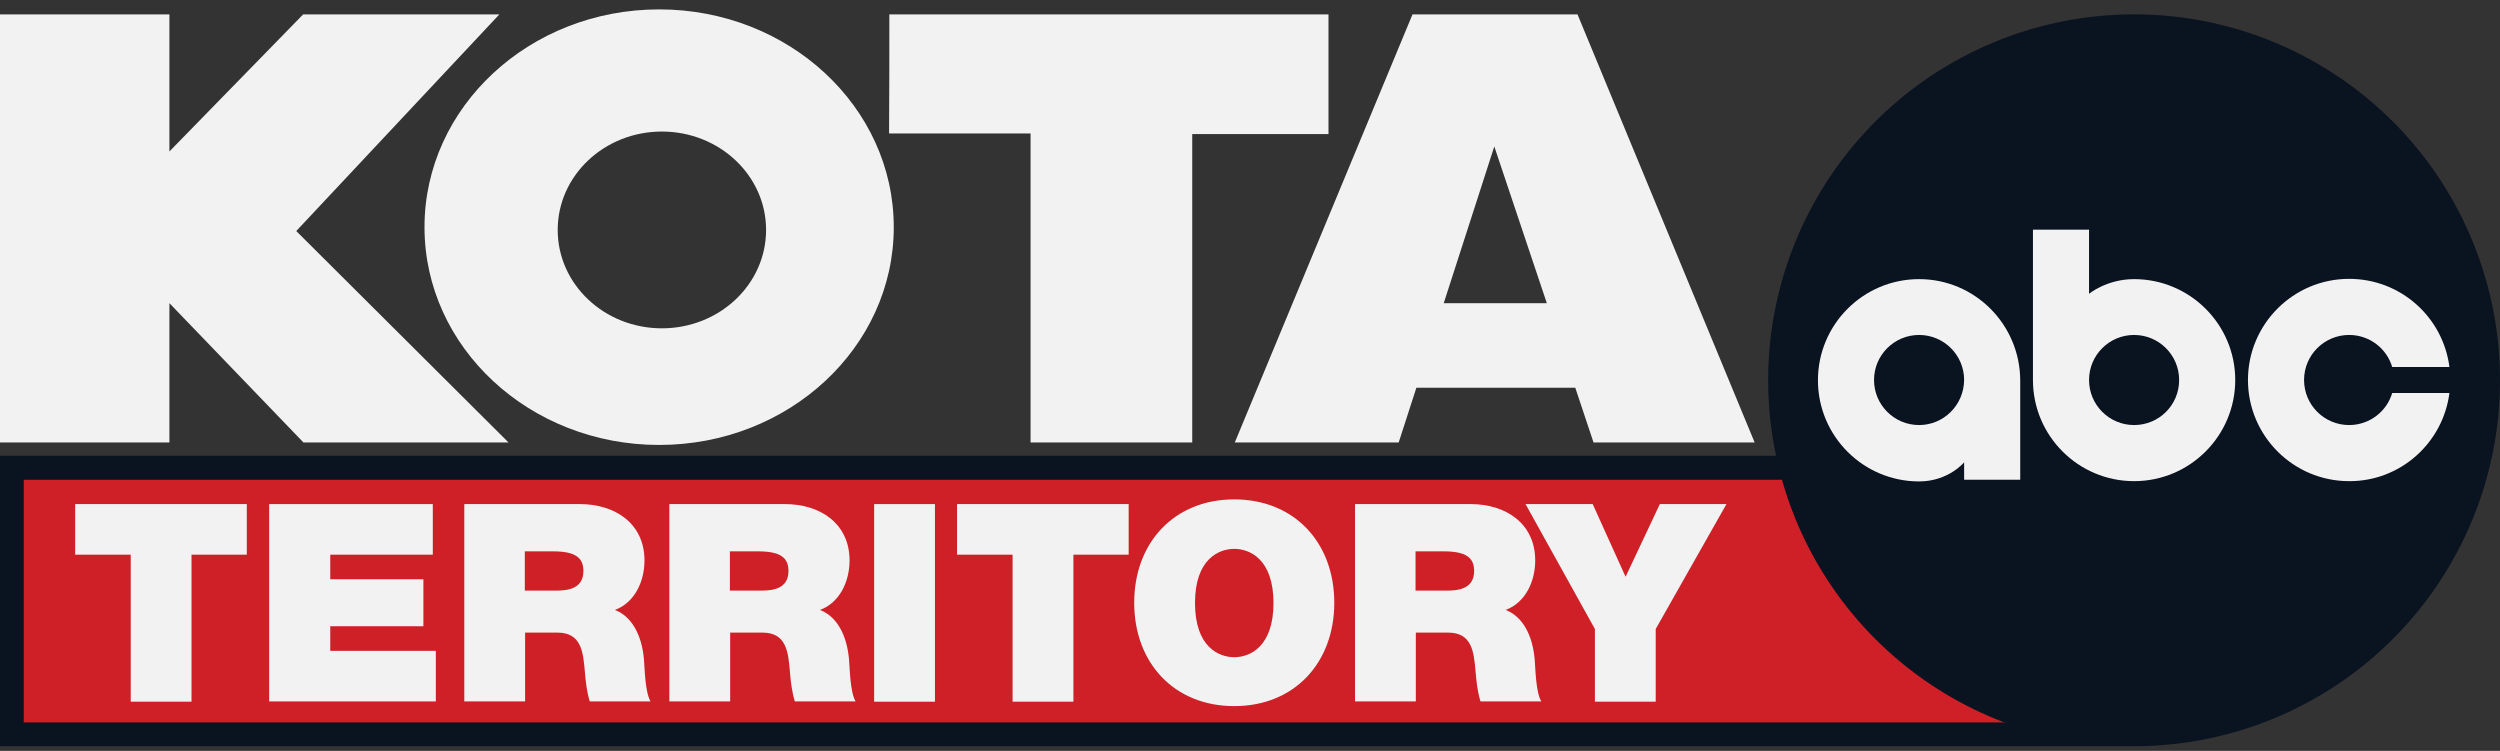
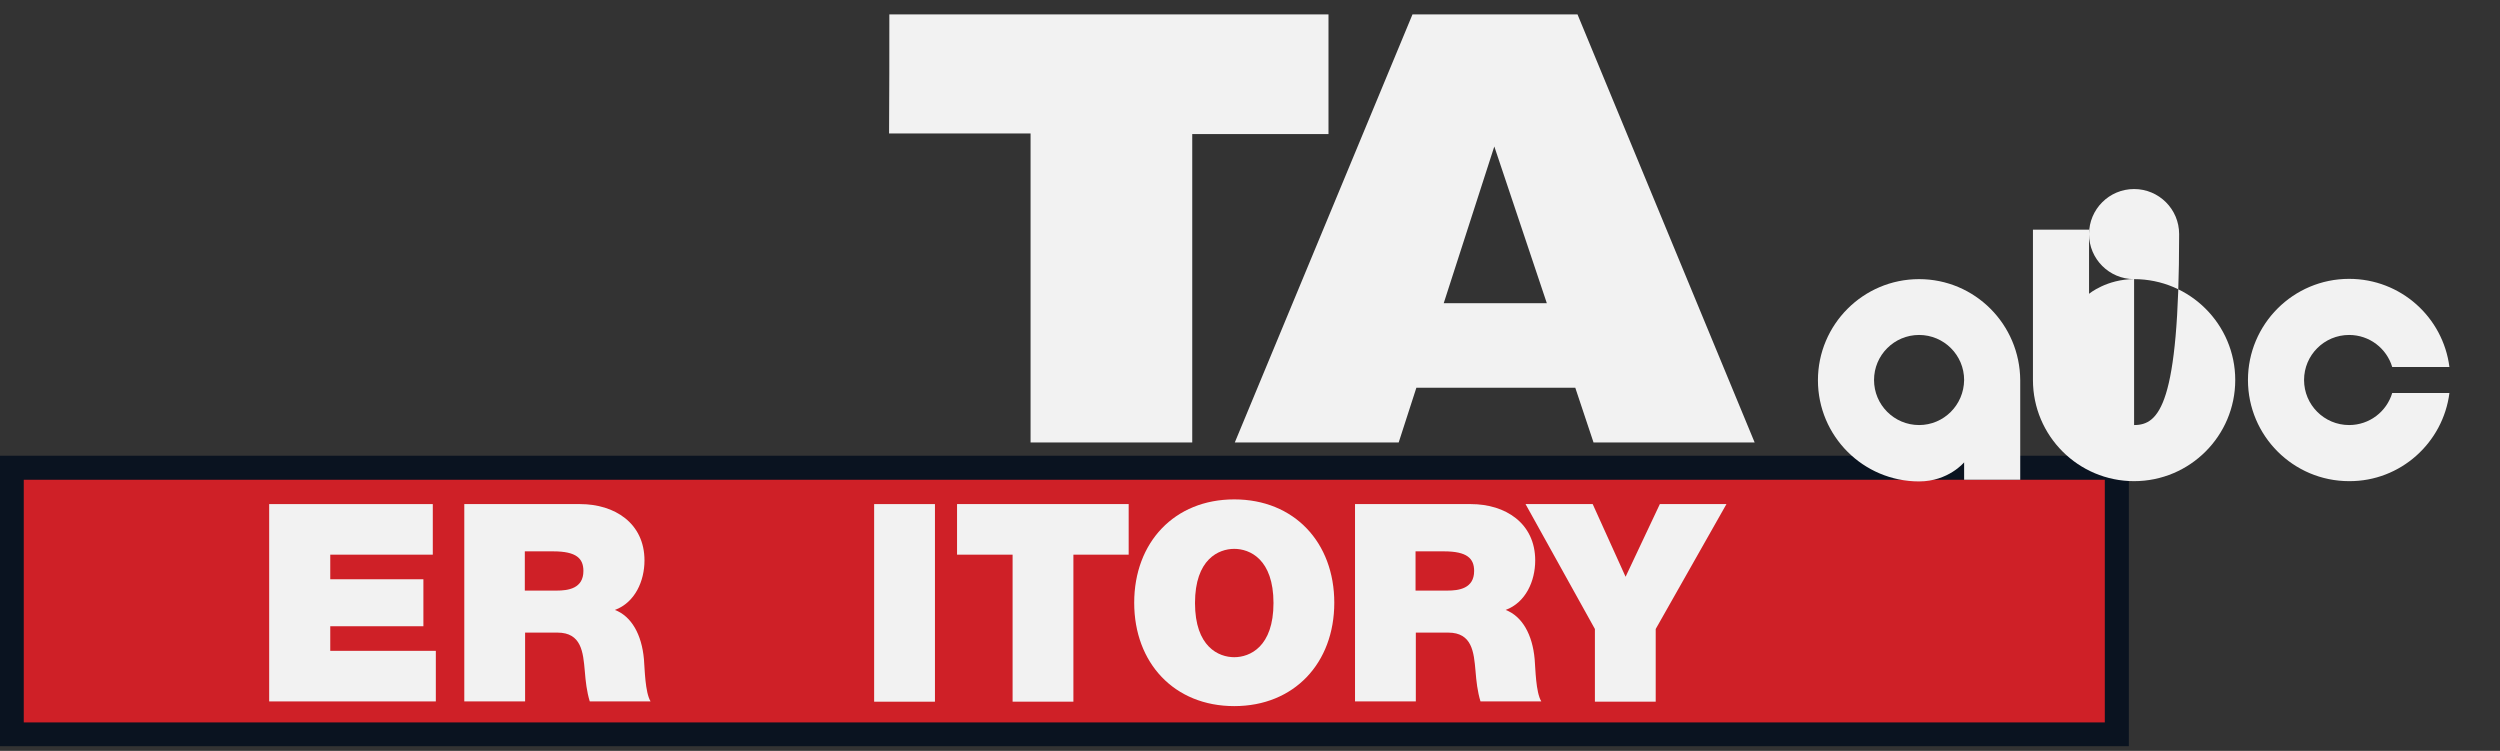
<svg xmlns="http://www.w3.org/2000/svg" xmlns:ns1="http://sodipodi.sourceforge.net/DTD/sodipodi-0.dtd" xmlns:ns2="http://www.inkscape.org/namespaces/inkscape" version="1.1" x="0px" y="0px" viewBox="0 0 904.6 271.7" style="enable-background:new 0 0 904.6 271.7;" xml:space="preserve" id="svg68" ns1:docname="KOTA_Header.svg" ns2:version="1.0.1 (3bc2e813f5, 2020-09-07)">
  <rect x="0" y="0" width="904.6" height="271.7" fill="#333333" stroke="none" />
  <defs id="defs72" />
  <ns1:namedview pagecolor="#ffffff" bordercolor="#666666" borderopacity="1" objecttolerance="10" gridtolerance="10" guidetolerance="10" ns2:pageopacity="0" ns2:pageshadow="2" ns2:window-width="1792" ns2:window-height="1050" id="namedview70" showgrid="false" ns2:zoom="0.81450949" ns2:cx="452.29999" ns2:cy="135.85001" ns2:window-x="-6" ns2:window-y="-6" ns2:window-maximized="1" ns2:current-layer="svg68" />
  <style type="text/css" id="style2">
	.Harmony_x0020_Collage{fill:url(#);}
	.Thick_x0020_Aqua_x0020_Neon{fill:none;stroke:#7ED1E2;stroke-width:7;stroke-linecap:round;stroke-linejoin:round;}
	.Embossed_x0020_Blind{fill:none;stroke:#E0CEC3;stroke-width:2;}
	.Drop_x0020_Shadow_x0020_Soft{fill:#7DABD1;}
	.Chiseled{opacity:0.7;fill:#34AB49;stroke:#2A7238;stroke-width:5;}
	.st0{fill-rule:evenodd;clip-rule:evenodd;fill:#0A1320;}
	.st1{fill-rule:evenodd;clip-rule:evenodd;fill:#CF2027;}
	.st2{fill:#F2F2F2;}
	.st3{fill-rule:evenodd;clip-rule:evenodd;fill:#F2F2F2;}
	.st4{fill:#0A1320;}
</style>
  <g id="Layer_2">
</g>
  <g id="g934">
    <g id="Layer_3">
      <path id="rect7" style="clip-rule:evenodd;fill:#0a1320;fill-rule:evenodd" d="m 0,164.9 h 770.3 v 105.1 H 0 Z" class="st0" />
      <g id="g11">
        <path id="rect9" style="clip-rule:evenodd;fill:#cf2027;fill-rule:evenodd" d="M 8.6,173.6 H 761.6 v 87.8 H 8.6 Z" class="st1" />
      </g>
      <g id="g31">
-         <path class="st2" d="M47.2,200.7h-20v-18.3h62.1v18.3h-20v53.2h-22V200.7z" id="path13" />
        <path class="st2" d="M97.4,182.4h59.2v18.3h-37.1v8.9h33.7v17h-33.7v8.9h38.2v18.3H97.4V182.4z" id="path15" />
        <path class="st2" d="M167.9,182.4h42c12.5,0,23.3,6.9,23.3,20.4c0,7.4-3.4,15.2-10.7,17.9c6,2.3,9.7,8.9,10.5,17.8    c0.3,3.5,0.4,12,2.4,15.3h-22c-1.1-3.6-1.5-7.3-1.8-11c-0.6-6.8-1.2-13.9-9.9-13.9h-11.7v24.9h-22V182.4z M189.9,213.7h11.5    c4.1,0,9.7-0.7,9.7-7.1c0-4.5-2.5-7.1-10.9-7.1h-10.3V213.7z" id="path17" />
-         <path class="st2" d="M242.1,182.4h42c12.5,0,23.3,6.9,23.3,20.4c0,7.4-3.4,15.2-10.7,17.9c6,2.3,9.7,8.9,10.5,17.8    c0.3,3.5,0.4,12,2.4,15.3h-22c-1.1-3.6-1.5-7.3-1.8-11c-0.6-6.8-1.2-13.9-9.9-13.9h-11.7v24.9h-22V182.4z M264.1,213.7h11.5    c4.1,0,9.7-0.7,9.7-7.1c0-4.5-2.5-7.1-10.9-7.1h-10.3V213.7z" id="path19" />
        <path class="st2" d="M316.3,182.4h22v71.5h-22V182.4z" id="path21" />
        <path class="st2" d="M366.3,200.7h-20v-18.3h62.1v18.3h-20v53.2h-22V200.7z" id="path23" />
        <path class="st2" d="M446.6,180.7c21.7,0,36.2,15.6,36.2,37.4s-14.5,37.4-36.2,37.4c-21.7,0-36.2-15.6-36.2-37.4    S424.9,180.7,446.6,180.7z M446.6,237.8c5.6,0,14.2-3.7,14.2-19.6s-8.6-19.6-14.2-19.6c-5.6,0-14.2,3.7-14.2,19.6    S441,237.8,446.6,237.8z" id="path25" />
        <path class="st2" d="M490.2,182.4h42c12.5,0,23.3,6.9,23.3,20.4c0,7.4-3.4,15.2-10.7,17.9c6,2.3,9.7,8.9,10.5,17.8    c0.3,3.5,0.4,12,2.4,15.3h-22c-1.1-3.6-1.5-7.3-1.8-11c-0.6-6.8-1.2-13.9-9.9-13.9h-11.7v24.9h-22V182.4z M512.2,213.7h11.5    c4.1,0,9.7-0.7,9.7-7.1c0-4.5-2.5-7.1-10.9-7.1h-10.3V213.7z" id="path27" />
        <path class="st2" d="M577.1,227.6l-25.1-45.2h24.3l11.9,26.3l12.4-26.3h24.1l-25.6,45.2v26.3h-22V227.6z" id="path29" />
      </g>
      <g id="K_1_">
-         <path id="polygon33" style="clip-rule:evenodd;fill:#f2f2f2;fill-rule:evenodd" d="M 107.2,83.6 180.7,5.2 h -71 L 61.3,54.8 V 5.2 H 0 v 154.9 h 61.3 v -50.4 l 48.5,50.4 H 184 Z" class="st3" />
-       </g>
+         </g>
      <g id="O_1_">
-         <path class="st3" d="M238.5,3.4c46.9,0,84.9,35.3,84.9,78.8s-38,78.8-84.9,78.8s-84.9-35.3-84.9-78.8S191.6,3.4,238.5,3.4z     M239.5,47.6c20.8,0,37.7,15.9,37.7,35.6s-16.9,35.6-37.7,35.6s-37.7-15.9-37.7-35.6S218.7,47.6,239.5,47.6z" id="path36" />
-       </g>
+         </g>
      <g id="T_1_">
        <path class="st3" d="M321.8,5.2c53,0,106,0,158.9,0c0,14.4,0,28.8,0,43.3c-16.4,0-32.8,0-49.3,0c0,37.1,0,74.5,0,111.6    c-19.5,0-39,0-58.5,0c0-37.2,0-74.6,0-111.8c-17.1,0-34.1,0-51.2,0C321.8,33.9,321.8,19.6,321.8,5.2z" id="path39" />
      </g>
      <g id="A_1_">
        <path class="st3" d="M576.6,160.1h58.3L570.8,5.2h-59.7l-64.3,154.9h59.3l6.4-19.8H570L576.6,160.1z M522.4,109.7l18.3-56.7    l19,56.7H522.4z" id="path42" />
      </g>
      <g id="g65">
        <g id="g47">
-           <path id="circle45" style="fill:#0a1320" d="M 904.6,137.6 A 132.4,132.4 0 0 1 772.2,270 132.4,132.4 0 0 1 639.8,137.6 132.4,132.4 0 0 1 772.2,5.2 a 132.4,132.4 0 0 1 132.4,132.4 z" class="st4" />
-         </g>
+           </g>
        <g id="g63">
          <g id="g51">
            <path class="st2" d="M886.3,142.2h-20.7c-2,6.7-8.2,11.6-15.6,11.6c-9,0-16.3-7.3-16.3-16.3c0-9,7.3-16.3,16.3-16.3      c7.4,0,13.6,4.9,15.6,11.6h20.7c-2.3-18-17.6-31.9-36.3-31.9c-20.2,0-36.6,16.4-36.6,36.6c0,20.2,16.4,36.6,36.6,36.6      C868.6,174.2,884,160.2,886.3,142.2z" id="path49" />
          </g>
          <g id="g55">
            <path class="st2" d="M694.4,101c-20.2,0-36.6,16.4-36.6,36.6c0,20.2,16.4,36.6,36.6,36.6c10.6,0,16.3-6.9,16.3-6.9v6.3h20.3v-36      C730.9,117.4,714.6,101,694.4,101z M694.4,153.8c-9,0-16.3-7.3-16.3-16.3c0-9,7.3-16.3,16.3-16.3c9,0,16.3,7.3,16.3,16.3      C710.6,146.6,703.3,153.8,694.4,153.8z" id="path53" />
          </g>
          <g id="g61">
            <g id="g59">
-               <path class="st2" d="M772.2,101c-9.9,0-16.3,5.3-16.3,5.3l0-23.2h-20.3v54.4c0,20.2,16.4,36.6,36.6,36.6       c20.2,0,36.6-16.4,36.6-36.6C808.8,117.4,792.4,101,772.2,101z M772.2,153.8c-9,0-16.3-7.3-16.3-16.3c0-9,7.3-16.3,16.3-16.3       c9,0,16.3,7.3,16.3,16.3C788.5,146.6,781.2,153.8,772.2,153.8z" id="path57" />
+               <path class="st2" d="M772.2,101c-9.9,0-16.3,5.3-16.3,5.3l0-23.2h-20.3v54.4c0,20.2,16.4,36.6,36.6,36.6       c20.2,0,36.6-16.4,36.6-36.6C808.8,117.4,792.4,101,772.2,101z c-9,0-16.3-7.3-16.3-16.3c0-9,7.3-16.3,16.3-16.3       c9,0,16.3,7.3,16.3,16.3C788.5,146.6,781.2,153.8,772.2,153.8z" id="path57" />
            </g>
          </g>
        </g>
      </g>
    </g>
  </g>
</svg>